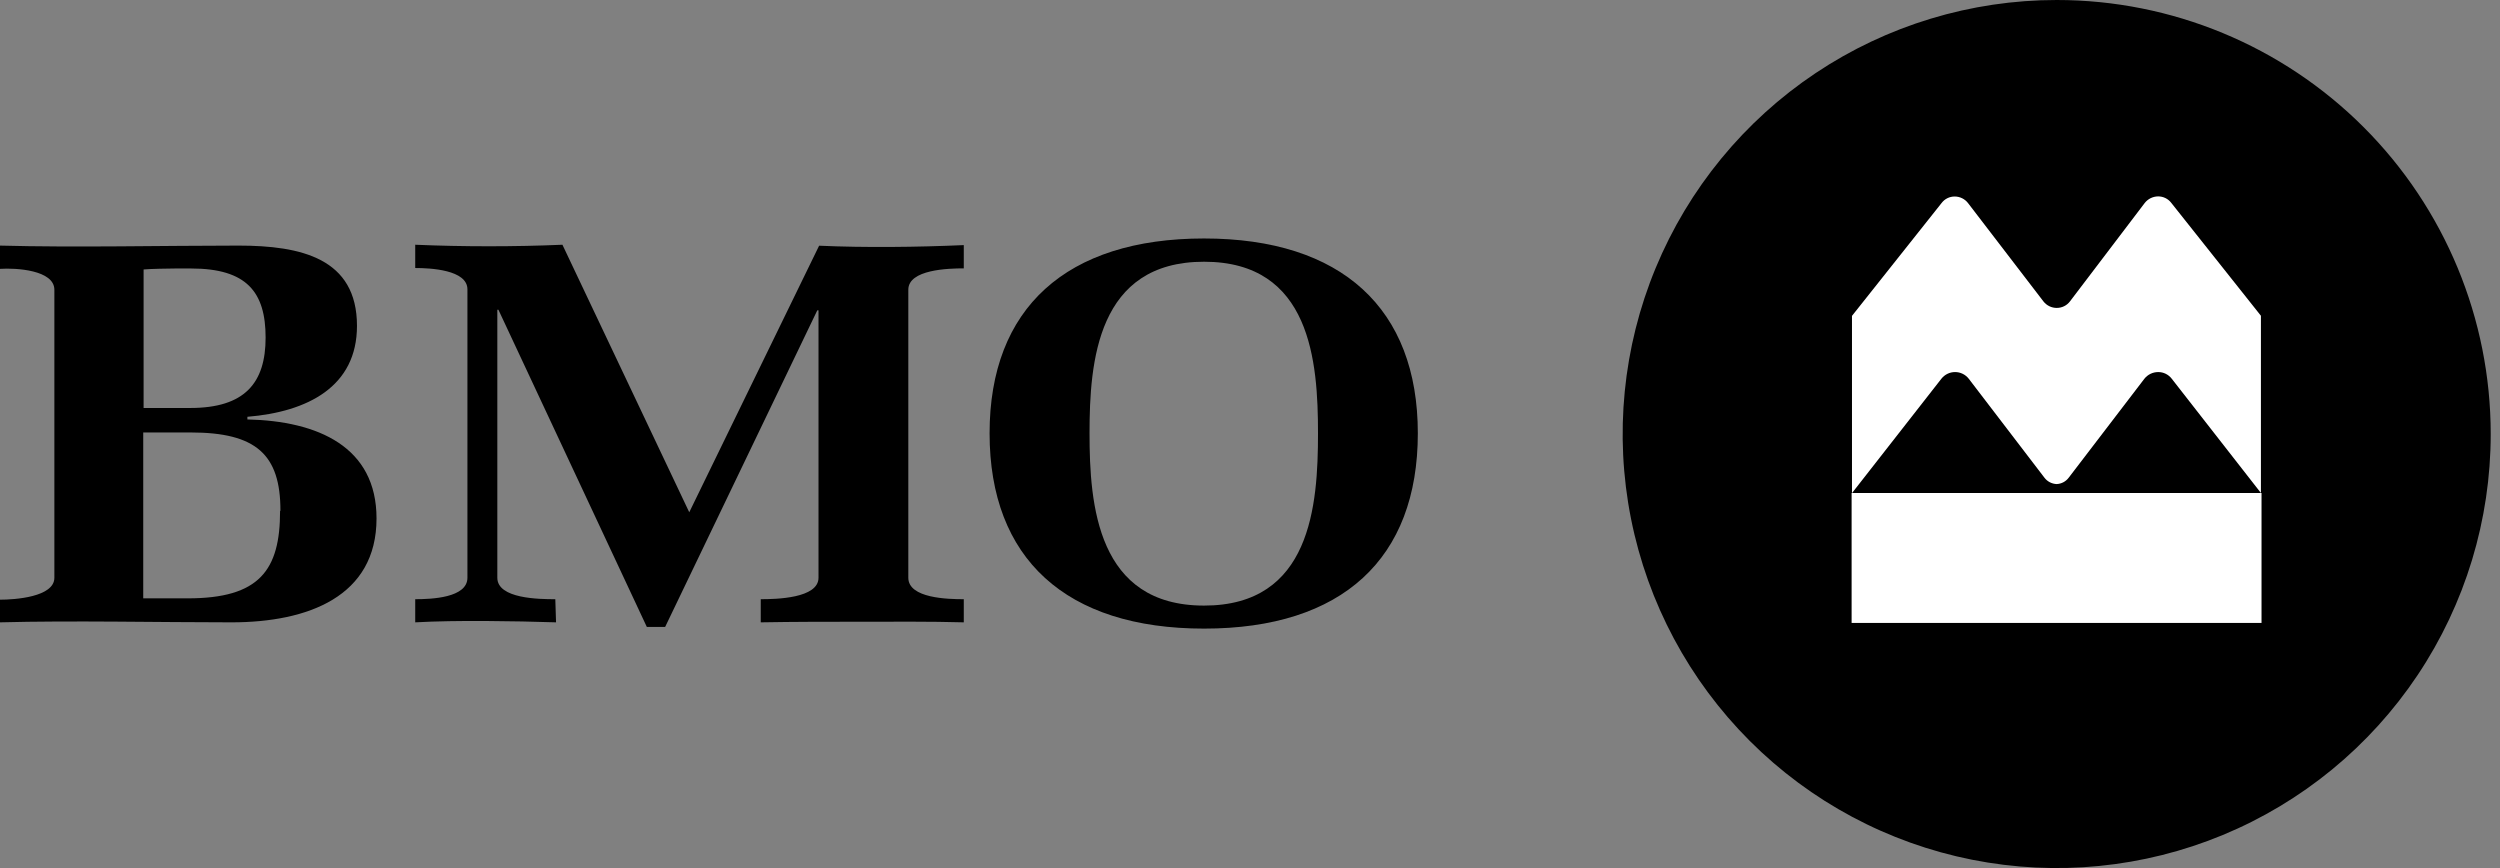
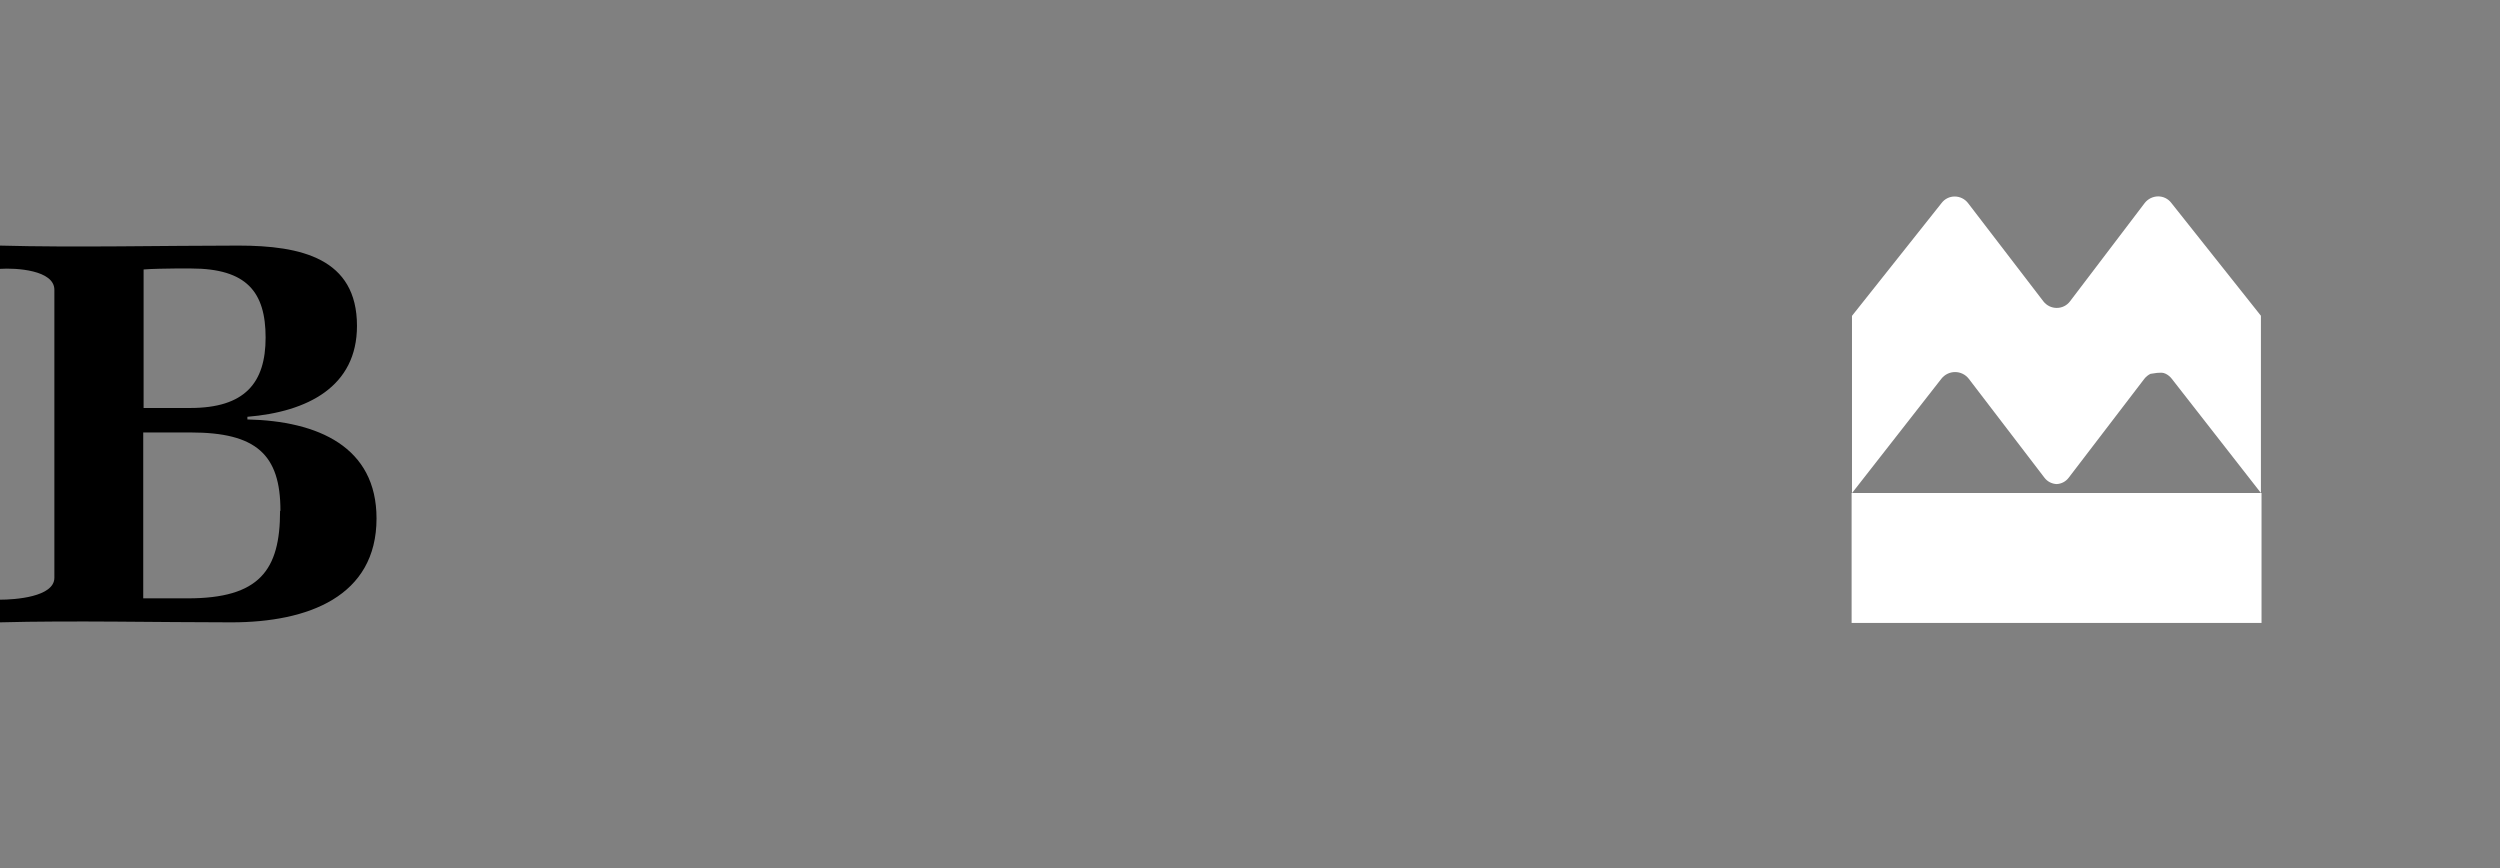
<svg xmlns="http://www.w3.org/2000/svg" width="144" height="50" viewBox="0 0 144 50" fill="000">
  <rect x="0" y="0" width="144" height="50" fill="#808080" stroke="none" />
  <path d="M15.299 19.444C15.299 22.055 14.104 23.5 10.958 23.5H8.271V15.521C8.611 15.486 9.75 15.465 10.09 15.465H11.007C14.215 15.465 15.299 16.826 15.299 19.444ZM21.688 29.861C21.688 25.743 18.326 24.25 14.25 24.16V24.007C17.722 23.722 20.562 22.271 20.562 18.771C20.562 14.875 17.34 14.146 13.736 14.146C9.403 14.146 4.319 14.264 0 14.146V15.486C0.91 15.424 3.132 15.549 3.132 16.694V33.278C3.132 34.389 0.854 34.542 0 34.542V35.847C4.167 35.736 9.132 35.847 13.333 35.847C17.75 35.847 21.688 34.354 21.688 29.861ZM16.132 29.438C16.132 32.847 14.944 34.465 10.819 34.465H8.25V24.91H10.986C14.757 24.91 16.153 26.18 16.153 29.41L16.132 29.438Z" fill="#000" />
-   <path d="M49.639 35.812C47.694 35.812 45.757 35.812 43.819 35.847V34.514C44.701 34.514 47.146 34.465 47.146 33.278V17.875H47.076L38.312 36.111H37.257L28.708 17.84H28.646V33.278C28.646 34.493 31.069 34.514 31.986 34.514L32.028 35.847C29.604 35.771 26.299 35.715 23.917 35.847V34.514C24.84 34.514 26.924 34.438 26.924 33.278V16.667C26.924 15.535 24.771 15.438 23.917 15.438V14.097C26.694 14.215 29.639 14.215 32.396 14.097L39.701 29.507L47.181 14.153C49.833 14.271 52.833 14.236 55.514 14.118V15.458C54.632 15.458 52.319 15.521 52.319 16.688V33.278C52.319 34.465 54.604 34.514 55.514 34.514V35.847C53.549 35.792 51.576 35.812 49.639 35.812Z" fill="#000" />
-   <path d="M75.917 24.958C75.917 29.125 75.507 34.882 69.354 34.882C63.201 34.882 62.757 29.097 62.757 24.958C62.757 20.819 63.201 15.076 69.354 15.076C75.507 15.076 75.917 20.833 75.917 24.958ZM81.667 24.958C81.667 17.771 77.278 13.736 69.354 13.736C61.431 13.736 57 17.736 57 24.958C57 32.181 61.396 36.208 69.354 36.208C77.312 36.208 81.667 32.188 81.667 24.958Z" fill="#000" />
-   <path d="M118.465 0C113.521 0 108.687 1.466 104.576 4.213C100.465 6.96 97.26 10.865 95.368 15.433C93.476 20.001 92.981 25.028 93.946 29.877C94.91 34.727 97.291 39.181 100.788 42.678C104.284 46.174 108.738 48.555 113.588 49.52C118.438 50.484 123.464 49.989 128.032 48.097C132.6 46.205 136.505 43.001 139.252 38.889C141.999 34.778 143.465 29.945 143.465 25C143.465 18.37 140.831 12.011 136.143 7.322C131.454 2.634 125.096 0 118.465 0Z" fill="#000" />
-   <path d="M117.701 17.361L113.361 11.701C113.271 11.582 113.154 11.486 113.021 11.42C112.887 11.354 112.74 11.319 112.59 11.319C112.445 11.319 112.302 11.351 112.172 11.415C112.042 11.479 111.928 11.572 111.84 11.688L106.674 18.194V28.403L111.826 21.812C111.92 21.694 112.039 21.598 112.175 21.531C112.311 21.465 112.46 21.431 112.611 21.431C112.764 21.43 112.915 21.465 113.052 21.532C113.19 21.6 113.31 21.698 113.403 21.819L117.764 27.521C117.846 27.628 117.951 27.716 118.071 27.778C118.191 27.84 118.323 27.876 118.458 27.882C118.594 27.877 118.726 27.842 118.846 27.78C118.966 27.717 119.071 27.629 119.153 27.521L123.514 21.819C123.608 21.699 123.728 21.602 123.865 21.534C124.002 21.467 124.153 21.432 124.306 21.431C124.457 21.429 124.607 21.463 124.743 21.529C124.879 21.596 124.998 21.692 125.09 21.812L130.229 28.396V18.188L125.062 11.681C124.973 11.565 124.858 11.472 124.727 11.408C124.596 11.344 124.451 11.312 124.306 11.312C124.157 11.314 124.01 11.349 123.876 11.415C123.743 11.481 123.626 11.577 123.535 11.694L119.229 17.361C119.14 17.479 119.024 17.574 118.891 17.639C118.759 17.704 118.613 17.737 118.465 17.736C118.318 17.736 118.172 17.702 118.04 17.637C117.908 17.572 117.792 17.477 117.701 17.361ZM130.264 35.882H106.653V28.396H130.264V35.882Z" fill="white" />
+   <path d="M117.701 17.361L113.361 11.701C113.271 11.582 113.154 11.486 113.021 11.42C112.887 11.354 112.74 11.319 112.59 11.319C112.445 11.319 112.302 11.351 112.172 11.415C112.042 11.479 111.928 11.572 111.84 11.688L106.674 18.194V28.403L111.826 21.812C111.92 21.694 112.039 21.598 112.175 21.531C112.311 21.465 112.46 21.431 112.611 21.431C112.764 21.43 112.915 21.465 113.052 21.532C113.19 21.6 113.31 21.698 113.403 21.819L117.764 27.521C117.846 27.628 117.951 27.716 118.071 27.778C118.191 27.84 118.323 27.876 118.458 27.882C118.594 27.877 118.726 27.842 118.846 27.78C118.966 27.717 119.071 27.629 119.153 27.521L123.514 21.819C123.608 21.699 123.728 21.602 123.865 21.534C124.457 21.429 124.607 21.463 124.743 21.529C124.879 21.596 124.998 21.692 125.09 21.812L130.229 28.396V18.188L125.062 11.681C124.973 11.565 124.858 11.472 124.727 11.408C124.596 11.344 124.451 11.312 124.306 11.312C124.157 11.314 124.01 11.349 123.876 11.415C123.743 11.481 123.626 11.577 123.535 11.694L119.229 17.361C119.14 17.479 119.024 17.574 118.891 17.639C118.759 17.704 118.613 17.737 118.465 17.736C118.318 17.736 118.172 17.702 118.04 17.637C117.908 17.572 117.792 17.477 117.701 17.361ZM130.264 35.882H106.653V28.396H130.264V35.882Z" fill="white" />
</svg>